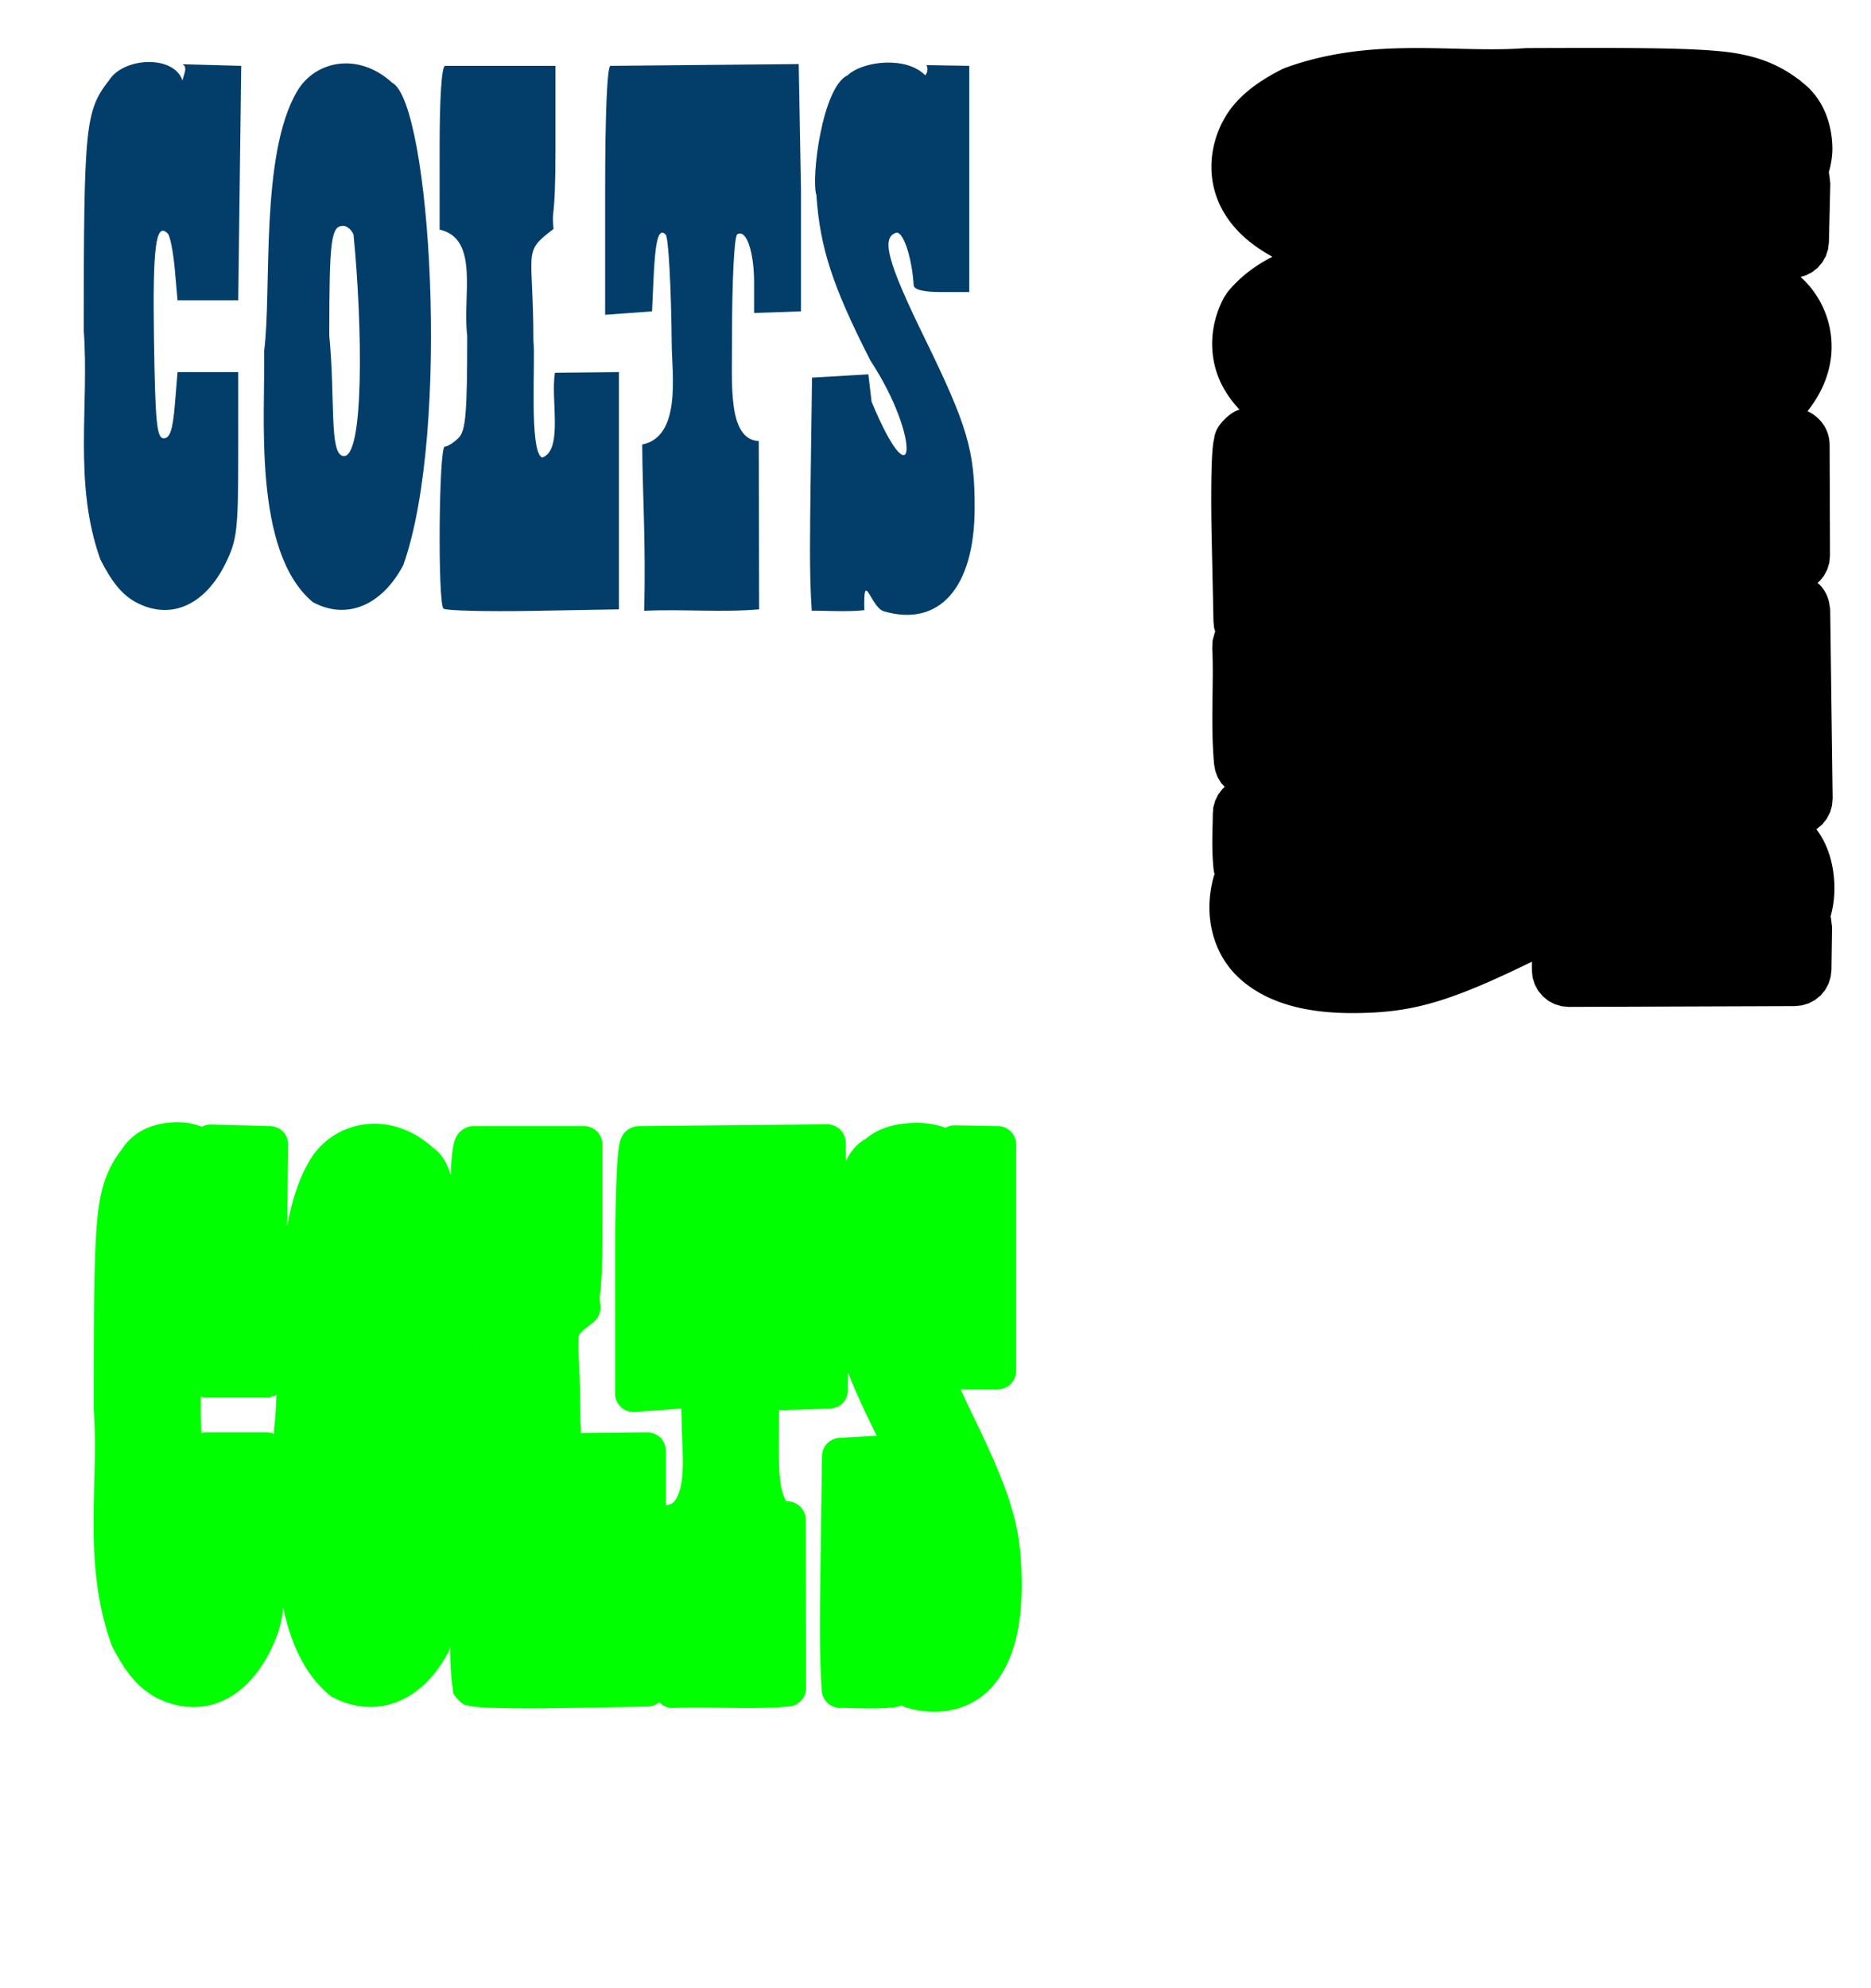
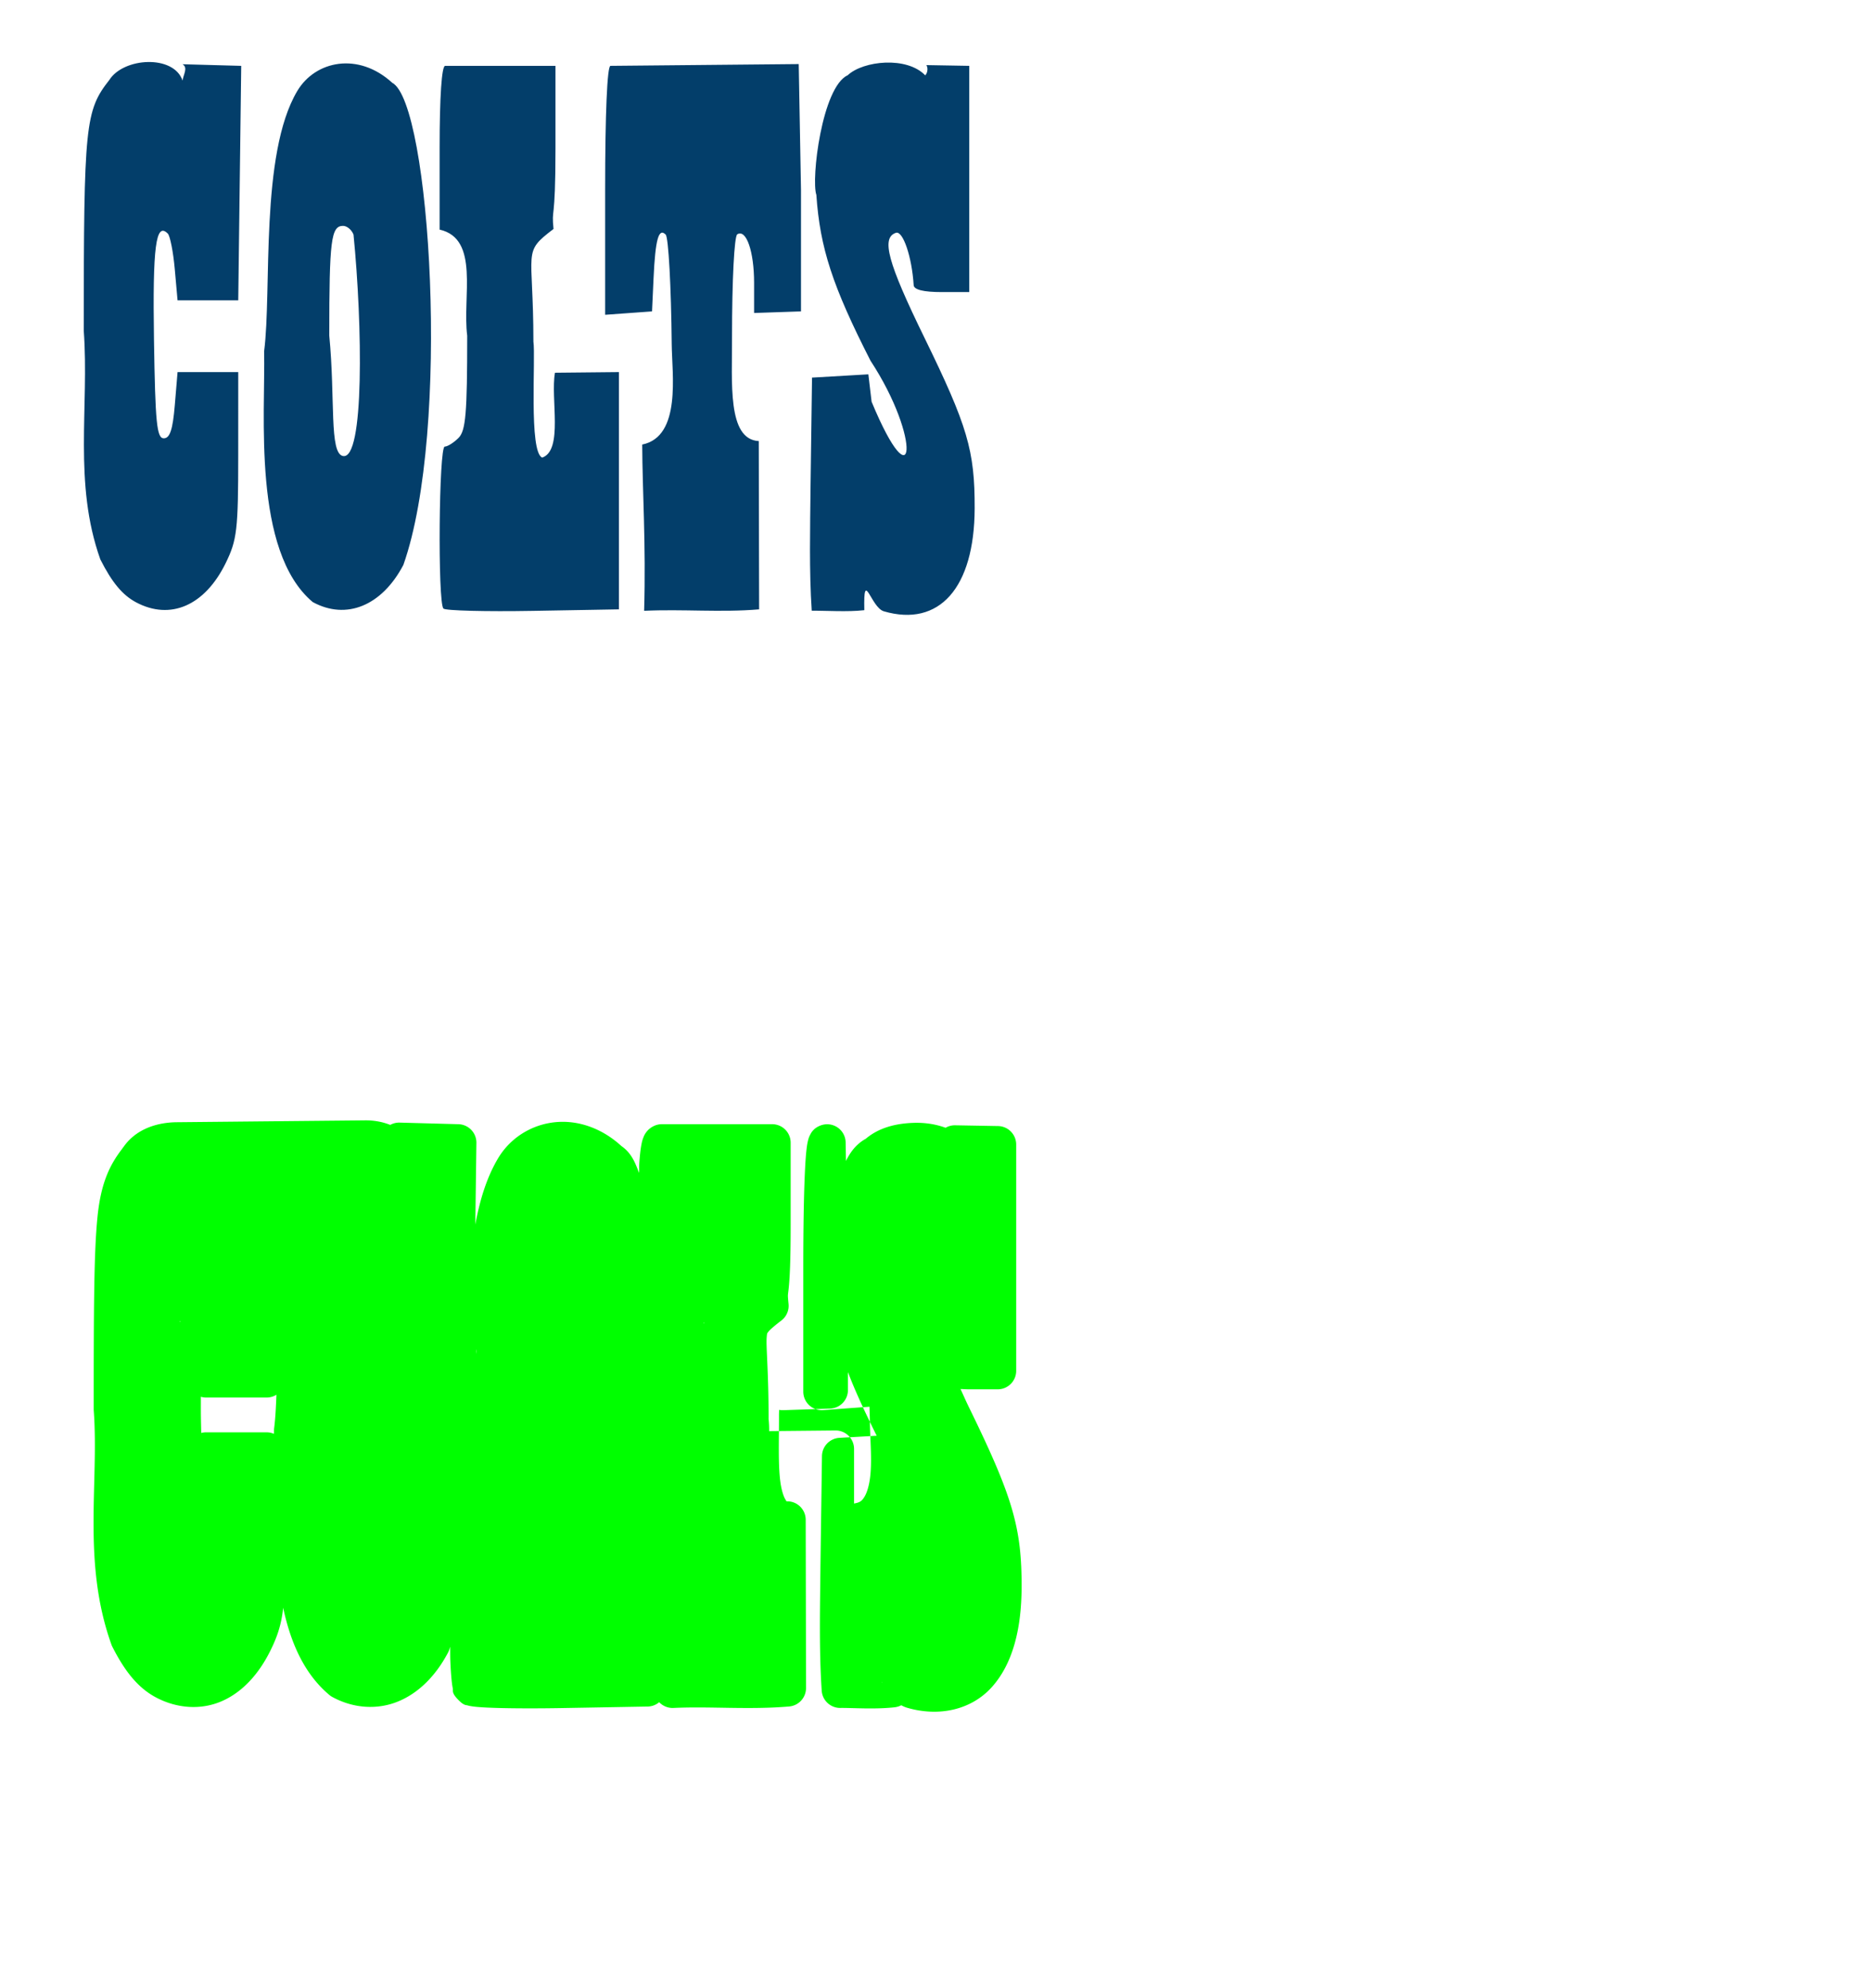
<svg xmlns="http://www.w3.org/2000/svg" xmlns:ns1="http://www.inkscape.org/namespaces/inkscape" xmlns:ns2="http://sodipodi.sourceforge.net/DTD/sodipodi-0.dtd" id="svg2812" version="1.1" ns1:version="0.47 r22583" width="513" height="545" ns2:docname="IndianapolisColtsHorse.svg">
  <defs id="defs2816">
    <ns1:perspective ns2:type="inkscape:persp3d" ns1:vp_x="0 : 0.5 : 1" ns1:vp_y="0 : 1000 : 0" ns1:vp_z="1 : 0.5 : 1" ns1:persp3d-origin="0.5 : 0.33333333 : 1" id="perspective2820" />
    <ns1:perspective id="perspective2861" ns1:persp3d-origin="0.5 : 0.33333333 : 1" ns1:vp_z="1 : 0.5 : 1" ns1:vp_y="0 : 1000 : 0" ns1:vp_x="0 : 0.5 : 1" ns2:type="inkscape:persp3d" />
    <ns1:perspective id="perspective2886" ns1:persp3d-origin="0.5 : 0.33333333 : 1" ns1:vp_z="1 : 0.5 : 1" ns1:vp_y="0 : 1000 : 0" ns1:vp_x="0 : 0.5 : 1" ns2:type="inkscape:persp3d" />
    <ns1:perspective id="perspective2910" ns1:persp3d-origin="0.5 : 0.33333333 : 1" ns1:vp_z="1 : 0.5 : 1" ns1:vp_y="0 : 1000 : 0" ns1:vp_x="0 : 0.5 : 1" ns2:type="inkscape:persp3d" />
    <ns1:perspective id="perspective3189" ns1:persp3d-origin="0.5 : 0.33333333 : 1" ns1:vp_z="1 : 0.5 : 1" ns1:vp_y="0 : 1000 : 0" ns1:vp_x="0 : 0.5 : 1" ns2:type="inkscape:persp3d" />
    <ns1:perspective id="perspective3347" ns1:persp3d-origin="0.5 : 0.33333333 : 1" ns1:vp_z="1 : 0.5 : 1" ns1:vp_y="0 : 1000 : 0" ns1:vp_x="0 : 0.5 : 1" ns2:type="inkscape:persp3d" />
    <ns1:perspective id="perspective3361" ns1:persp3d-origin="0.5 : 0.33333333 : 1" ns1:vp_z="1 : 0.5 : 1" ns1:vp_y="0 : 1000 : 0" ns1:vp_x="0 : 0.5 : 1" ns2:type="inkscape:persp3d" />
    <ns1:perspective id="perspective3500" ns1:persp3d-origin="0.5 : 0.33333333 : 1" ns1:vp_z="1 : 0.5 : 1" ns1:vp_y="0 : 1000 : 0" ns1:vp_x="0 : 0.5 : 1" ns2:type="inkscape:persp3d" />
    <ns1:perspective id="perspective3525" ns1:persp3d-origin="0.5 : 0.33333333 : 1" ns1:vp_z="1 : 0.5 : 1" ns1:vp_y="0 : 1000 : 0" ns1:vp_x="0 : 0.5 : 1" ns2:type="inkscape:persp3d" />
  </defs>
  <ns2:namedview pagecolor="#ffffff" bordercolor="#666666" borderopacity="1" objecttolerance="10" gridtolerance="10" guidetolerance="10" ns1:pageopacity="0" ns1:pageshadow="2" ns1:window-width="1280" ns1:window-height="747" id="namedview2814" showgrid="false" ns1:zoom="0.44954128" ns1:cx="725.43249" ns1:cy="27.999115" ns1:window-x="0" ns1:window-y="0" ns1:window-maximized="1" ns1:current-layer="svg2812" />
-   <path style="fill:#000000" d="m -955.406,686.031 c -0.618,0.025 -1.173,0.204 -1.469,0.5 -0.591,0.591 0.468,1.015 2.344,0.938 2.073,-0.085 2.482,-0.526 1.062,-1.094 -0.642,-0.257 -1.319,-0.369 -1.938,-0.344 z" id="path3243" />
-   <path style="fill:#000000;fill-opacity:1" d="m 502.415,40.349 c -0.141,-6.192 -2.349,-13.304 -8.37,-17.843 a 4.98,4.98 0 0 0 -0.474,-0.436 c -0.652,-0.509 -0.839,-0.596 -0.491,-0.331 -4.86,-3.703 -11.086,-6.675 -21.083,-7.656 -10.107,-0.992 -25.168,-0.996 -53.394,-0.897 a 4.98,4.98 0 0 0 -0.052,1.85e-4 c -0.002,2.8e-5 -0.591,0.033 -0.682,0.037 -0.017,0.001 -0.035,-0.001 -0.052,1.84e-4 -18.877,1.42 -41.243,-3.306 -65.177,5.283 -2.6e-4,9e-5 -0.075,0.03 -0.087,0.035 -0.15,0.062 -1.097,0.457 -1.1,0.459 a 4.98,4.98 0 0 0 -0.052,0.035 c -7.233,3.686 -12.845,7.999 -16.092,14.169 -3.713,7.056 -4.239,15.265 -1.111,22.371 2.82,6.405 8.155,11.274 14.69,14.813 -4.546,2.301 -8.705,5.354 -12.138,9.469 a 4.98,4.98 0 0 0 -0.017,6.3e-5 c -0.004,0.004 -1.077,1.602 -1.096,1.63 -1.4e-4,2.16e-4 8e-5,0.018 7e-5,0.018 -3.79,7.002 -4.35,15.172 -1.408,22.285 1.306,3.158 3.264,5.973 5.609,8.497 -1.601,0.5 -2.86,1.458 -4.152,2.76 -1.001,1.008 -1.784,2.018 -2.262,3.191 -0.478,1.173 -0.619,2.242 -0.363,1.348 -0.207,0.724 -0.315,1.355 -0.361,1.645 -0.129,0.808 -0.21,1.597 -0.271,2.414 -0.121,1.615 -0.207,3.575 -0.259,5.912 -0.103,4.66 -0.096,10.751 0.043,17.348 l 0.502,23.537 c 1.1e-4,0.005 0.18,1.708 0.181,1.713 5.6e-4,0.004 0.163,0.549 0.301,1.031 -0.033,0.063 -0.139,0.262 -0.139,0.263 -0.002,0.005 -0.569,2.077 -0.57,2.083 -9e-4,0.006 -0.115,2.145 -0.115,2.151 0.493,9.595 -0.526,20.138 0.514,31.879 4.9e-4,0.005 0.337,1.83 0.339,1.835 0.002,0.005 0.668,1.742 0.671,1.746 0.002,0.005 0.982,1.584 0.985,1.588 0.002,0.004 0.548,0.595 0.913,0.994 -0.322,0.291 -0.643,0.595 -0.645,0.597 -0.004,0.004 -1.146,1.503 -1.149,1.508 -0.003,0.005 -0.831,1.712 -0.833,1.717 -0.002,0.005 -0.5,1.815 -0.501,1.821 -9e-4,0.005 -0.151,1.901 -0.151,1.907 0.046,2.699 -0.454,9.328 0.282,15.458 a 4.98,4.98 0 0 0 1.1e-4,0.035 c 3.5e-4,0.003 0.11,0.475 0.213,0.944 -0.056,0.165 -0.123,0.226 -0.173,0.403 -2.99,10.432 -0.523,21.457 7.305,28.375 7.571,6.692 18.242,9.255 30.654,9.248 16.226,-0.008 26.332,-2.922 49.214,-14.076 l 0.008,2.361 c 2e-5,0.005 0.198,1.952 0.199,1.958 9e-4,0.005 0.582,1.881 0.584,1.887 0.002,0.005 0.93,1.723 0.933,1.728 0.004,0.005 1.26,1.513 1.264,1.517 0.004,0.005 1.521,1.251 1.526,1.254 0.005,0.005 1.729,0.919 1.735,0.921 0.005,-2e-5 1.885,0.569 1.891,0.57 0.005,-1e-5 1.954,0.185 1.959,0.185 l 31.023,-0.109 31.006,-0.109 c 0.005,-10e-6 1.935,-0.198 1.94,-0.199 0.005,-2e-5 1.864,-0.564 1.869,-0.566 0.005,-10e-6 1.706,-0.912 1.711,-0.915 0.005,-0.005 1.513,-1.226 1.517,-1.23 0.004,-0.005 1.251,-1.504 1.254,-1.508 0.004,-0.005 0.919,-1.694 0.921,-1.7 0.002,-0.005 0.587,-1.868 0.588,-1.873 9e-4,-0.005 0.221,-1.919 0.221,-1.924 l 0.168,-11.77 a 4.98,4.98 0 0 0 -5e-5,-0.017 c 7e-5,-0.008 -0.34,-2.667 -0.342,-2.675 -1.5e-4,-5e-4 -0.061,-0.152 -0.071,-0.175 0.836,-2.984 1.149,-5.999 1.036,-8.87 -0.203,-5.137 -1.498,-10.539 -4.932,-15.075 0.02,-0.011 0.139,-0.07 0.14,-0.07 0.005,-0.004 1.496,-1.26 1.5,-1.264 0.004,-0.004 1.216,-1.538 1.219,-1.543 0.004,-0.005 0.901,-1.747 0.903,-1.752 0.002,-0.005 0.535,-1.867 0.536,-1.873 9e-4,-0.005 0.168,-1.954 0.168,-1.959 l -0.671,-51.5 -1.8e-4,-0.052 a 4.98,4.98 0 0 0 -0.144,-1.119 c -0.28,-2.524 -1.314,-4.356 -2.591,-5.727 -0.243,-0.261 -0.496,-0.425 -0.754,-0.644 0.225,-0.186 0.504,-0.42 0.506,-0.421 0.004,-0.004 1.251,-1.521 1.254,-1.526 0.004,-0.005 0.919,-1.729 0.921,-1.735 0.002,-0.005 0.569,-1.885 0.57,-1.891 9e-4,-0.005 0.185,-1.954 0.185,-1.959 l -0.106,-30.254 c -0.014,-3.929 -2.032,-6.423 -3.665,-7.804 -0.889,-0.752 -1.774,-1.217 -2.401,-1.513 3.692,-4.609 5.96,-9.855 6.487,-15.202 0.811,-8.233 -2.405,-16.221 -8.383,-21.603 0.521,-0.15 1.429,-0.406 1.433,-0.407 0.005,-0.002 1.723,-0.895 1.728,-0.898 0.005,-0.003 1.531,-1.208 1.535,-1.212 0.004,-0.004 1.268,-1.486 1.271,-1.491 0.004,-0.004 0.954,-1.694 0.956,-1.7 0.002,-0.005 0.604,-1.85 0.606,-1.856 9.1e-4,-0.005 0.238,-1.936 0.238,-1.942 l 0.381,-16.125 a 4.98,4.98 0 0 0 -6e-5,-0.018 c 1.6e-4,-0.008 -0.305,-2.632 -0.307,-2.64 -2.3e-4,-9.03e-4 -0.098,-0.233 -0.123,-0.297 0.663,-2.344 1.059,-4.694 1.007,-6.981 z" id="path3554" />
-   <path style="fill:#00ff00;fill-opacity:1" d="m 48.252,307.66 c -5.403,0.104 -11.089,1.941 -14.463,6.89 l -0.017,-0.018 c -0.109,0.138 -0.19,0.298 -0.297,0.437 -3.341,4.353 -5.786,9.228 -6.733,18.537 -0.977,9.607 -1.049,24.666 -1.049,52.884 a 5.067,5.067 0 0 0 0.017,0.367 c 1.442,19.942 -3.206,41.525 4.809,64.023 a 5.067,5.067 0 0 0 0.245,0.595 c 3.428,6.784 7.063,11.355 11.997,13.973 5.826,3.092 12.415,3.488 18.048,1.032 5.633,-2.456 10.148,-7.391 13.378,-13.955 1.674,-3.402 2.878,-6.656 3.41,-11.21 0.015,-0.131 0.02,-0.339 0.035,-0.472 2.006,9.343 5.626,18.011 12.661,23.924 a 5.067,5.067 0 0 0 0.822,0.56 c 5.759,3.148 12.324,3.571 18.013,1.242 5.688,-2.329 10.401,-7.092 13.763,-13.501 a 5.067,5.067 0 0 0 0.28,-0.665 c 0.092,-0.261 0.155,-0.575 0.245,-0.839 0.028,1.163 0.011,2.645 0.052,3.69 0.087,2.183 0.205,4.054 0.367,5.579 0.081,0.762 0.167,1.439 0.315,2.134 0.147,0.695 -0.465,1.179 1.644,3.288 1.434,1.434 1.958,1.254 2.396,1.382 0.438,0.127 0.753,0.176 1.067,0.227 0.628,0.102 1.255,0.169 1.994,0.227 1.478,0.116 3.369,0.204 5.649,0.262 4.559,0.117 10.603,0.133 17.138,0.017 l 23.539,-0.42 a 5.067,5.067 0 0 0 3.165,-1.189 5.067,5.067 0 0 0 3.917,1.574 c 10.099,-0.483 20.525,0.549 31.706,-0.402 a 5.067,5.067 0 0 0 4.634,-5.072 l -0.087,-46.133 a 5.067,5.067 0 0 0 -4.809,-5.037 c -0.654,-0.034 -0.346,0.138 -0.787,-0.56 -0.44,-0.698 -1.046,-2.454 -1.364,-4.844 -0.635,-4.777 -0.338,-11.74 -0.367,-18.222 -3e-5,-0.005 3e-5,-0.012 0,-0.017 2e-5,-0.568 0.033,-0.875 0.035,-1.434 a 5.067,5.067 0 0 0 1.102,0.087 l 6.418,-0.21 a 5.067,5.067 0 0 0 0.017,0 l 6.436,-0.227 a 5.067,5.067 0 0 0 4.897,-5.072 l 0,-4.932 c 1.95,5.134 4.664,10.969 7.887,17.453 l -2.501,0.14 -0.017,0 -7.695,0.437 a 5.067,5.067 0 0 0 -4.792,4.984 l -0.42,30.219 a 5.067,5.067 0 0 0 0,0.017 c -0.101,10.649 -0.406,23.059 0.35,34.102 a 5.067,5.067 0 0 0 5.124,4.722 c 3.275,-0.045 9.549,0.437 14.952,-0.192 a 5.067,5.067 0 0 0 1.731,-0.542 c 0.482,0.253 0.979,0.499 1.609,0.682 8.891,2.582 17.726,0.519 23.294,-5.736 5.568,-6.255 8.062,-15.621 8.097,-27.334 0.049,-16.254 -2.405,-24.682 -14.34,-49.106 -1.017,-2.08 -1.57,-3.412 -2.413,-5.211 0.844,0.043 1.676,0.087 2.641,0.087 l 7.555,0 a 5.067,5.067 0 0 0 5.072,-5.072 l 0,-31.024 0,-31.006 a 5.067,5.067 0 0 0 -4.984,-5.072 l -11.769,-0.21 a 5.067,5.067 0 0 0 -2.606,0.682 c -2.88,-1.064 -5.947,-1.452 -8.866,-1.347 -4.822,0.174 -9.41,1.314 -13.011,4.355 -2.644,1.471 -4.24,3.655 -5.439,6.086 l -0.087,-5.072 a 5.067,5.067 0 0 0 -5.124,-4.984 l -51.555,0.49 -0.052,0 0,0.017 c -1.537,0.019 -2.832,0.764 -3.48,1.364 -0.657,0.607 -0.905,1.098 -1.102,1.469 -0.394,0.743 -0.49,1.161 -0.595,1.574 -0.21,0.825 -0.316,1.553 -0.42,2.448 -0.207,1.791 -0.36,4.153 -0.49,7.17 -0.26,6.033 -0.402,14.601 -0.402,25.148 l 0,34.137 a 5.067,5.067 0 0 0 5.439,5.054 l 6.436,-0.472 6.278,-0.455 c 0.025,1.473 0.09,2.462 0.105,3.987 4e-5,0.005 -4e-5,0.012 0,0.017 0.037,4.575 0.643,10.578 0.07,15.302 -0.287,2.365 -0.877,4.29 -1.556,5.386 -0.679,1.096 -1.141,1.501 -2.536,1.784 a 5.067,5.067 0 0 0 -0.315,0.07 l 0,-14.97 a 5.067,5.067 0 0 0 -5.124,-5.071 l -17.523,0.175 a 5.067,5.067 0 0 0 -0.63,0.052 c 0.008,-1.242 -0.055,-2.421 -0.175,-3.515 l 0.017,0 c 0,-12.981 -0.723,-19.594 -0.525,-22.14 0.099,-1.273 0.112,-1.177 0.455,-1.626 0.343,-0.449 1.463,-1.477 3.585,-3.095 a 5.067,5.067 0 0 0 1.959,-4.512 c -0.286,-2.916 -0.176,-2.158 0.052,-4.442 0.229,-2.284 0.525,-6.502 0.525,-17.138 l 0,-22.647 a 5.067,5.067 0 0 0 -5.072,-5.072 l -30.254,0 c -1.966,0 -3.404,1.162 -4.022,1.889 -0.619,0.726 -0.822,1.233 -0.997,1.661 -0.349,0.856 -0.468,1.462 -0.595,2.151 -0.254,1.379 -0.421,2.982 -0.56,5.019 -0.043,0.64 -0.033,1.922 -0.07,2.641 -1.09,-2.95 -2.151,-5.512 -4.844,-7.38 -4.211,-3.856 -9.105,-6.03 -13.938,-6.523 -8.043,-0.821 -15.8,3.048 -19.884,9.916 -3.102,5.216 -5.004,11.45 -6.226,18.135 l 0.297,-22.367 a 5.067,5.067 0 0 0 -4.932,-5.141 l -16.124,-0.437 a 5.067,5.067 0 0 0 -2.571,0.63 c -2.306,-0.923 -4.734,-1.288 -7.135,-1.242 z m 0.979,54.527 c 0.163,-0.115 0.265,0.398 0.245,0.297 -0.034,-0.056 -0.242,-0.274 -0.245,-0.297 z m 143.873,0.35 c 0.03,0.026 -0.022,0.168 -0.14,0.35 0.009,-0.036 0.026,-0.18 0.035,-0.21 0.032,-0.114 0.08,-0.162 0.105,-0.14 z m -62.502,7.223 c 0.024,0.254 0.071,0.431 0.087,0.7 0.015,0.248 -0.027,0.6 -0.017,0.857 -0.022,-0.528 -0.045,-1.032 -0.07,-1.556 z m -54.807,12.609 c -0.133,3.454 -0.302,6.631 -0.612,9.024 a 5.067,5.067 0 0 0 -0.052,0.752 c 0.006,0.241 -0.003,0.693 0,0.944 a 5.067,5.067 0 0 0 -2.011,-0.42 l -8.324,0 -8.324,0 a 5.067,5.067 0 0 0 -1.294,0.175 c -0.028,-1.509 -0.061,-2.432 -0.087,-4.145 -0.036,-2.341 -0.006,-3.741 -0.017,-5.771 a 5.067,5.067 0 0 0 1.399,0.21 l 8.324,0 8.324,0 a 5.067,5.067 0 0 0 2.676,-0.769 z M 241.756,461.134 c 0.017,0.027 0.133,0.205 0.157,0.245 -0.24,-0.243 -0.219,-0.339 -0.157,-0.245 z" id="path3514" />
+   <path style="fill:#00ff00;fill-opacity:1" d="m 48.252,307.66 c -5.403,0.104 -11.089,1.941 -14.463,6.89 l -0.017,-0.018 c -0.109,0.138 -0.19,0.298 -0.297,0.437 -3.341,4.353 -5.786,9.228 -6.733,18.537 -0.977,9.607 -1.049,24.666 -1.049,52.884 a 5.067,5.067 0 0 0 0.017,0.367 c 1.442,19.942 -3.206,41.525 4.809,64.023 a 5.067,5.067 0 0 0 0.245,0.595 c 3.428,6.784 7.063,11.355 11.997,13.973 5.826,3.092 12.415,3.488 18.048,1.032 5.633,-2.456 10.148,-7.391 13.378,-13.955 1.674,-3.402 2.878,-6.656 3.41,-11.21 0.015,-0.131 0.02,-0.339 0.035,-0.472 2.006,9.343 5.626,18.011 12.661,23.924 a 5.067,5.067 0 0 0 0.822,0.56 c 5.759,3.148 12.324,3.571 18.013,1.242 5.688,-2.329 10.401,-7.092 13.763,-13.501 a 5.067,5.067 0 0 0 0.28,-0.665 c 0.092,-0.261 0.155,-0.575 0.245,-0.839 0.028,1.163 0.011,2.645 0.052,3.69 0.087,2.183 0.205,4.054 0.367,5.579 0.081,0.762 0.167,1.439 0.315,2.134 0.147,0.695 -0.465,1.179 1.644,3.288 1.434,1.434 1.958,1.254 2.396,1.382 0.438,0.127 0.753,0.176 1.067,0.227 0.628,0.102 1.255,0.169 1.994,0.227 1.478,0.116 3.369,0.204 5.649,0.262 4.559,0.117 10.603,0.133 17.138,0.017 l 23.539,-0.42 a 5.067,5.067 0 0 0 3.165,-1.189 5.067,5.067 0 0 0 3.917,1.574 c 10.099,-0.483 20.525,0.549 31.706,-0.402 a 5.067,5.067 0 0 0 4.634,-5.072 l -0.087,-46.133 a 5.067,5.067 0 0 0 -4.809,-5.037 c -0.654,-0.034 -0.346,0.138 -0.787,-0.56 -0.44,-0.698 -1.046,-2.454 -1.364,-4.844 -0.635,-4.777 -0.338,-11.74 -0.367,-18.222 -3e-5,-0.005 3e-5,-0.012 0,-0.017 2e-5,-0.568 0.033,-0.875 0.035,-1.434 a 5.067,5.067 0 0 0 1.102,0.087 l 6.418,-0.21 a 5.067,5.067 0 0 0 0.017,0 l 6.436,-0.227 a 5.067,5.067 0 0 0 4.897,-5.072 l 0,-4.932 c 1.95,5.134 4.664,10.969 7.887,17.453 l -2.501,0.14 -0.017,0 -7.695,0.437 a 5.067,5.067 0 0 0 -4.792,4.984 l -0.42,30.219 a 5.067,5.067 0 0 0 0,0.017 c -0.101,10.649 -0.406,23.059 0.35,34.102 a 5.067,5.067 0 0 0 5.124,4.722 c 3.275,-0.045 9.549,0.437 14.952,-0.192 a 5.067,5.067 0 0 0 1.731,-0.542 c 0.482,0.253 0.979,0.499 1.609,0.682 8.891,2.582 17.726,0.519 23.294,-5.736 5.568,-6.255 8.062,-15.621 8.097,-27.334 0.049,-16.254 -2.405,-24.682 -14.34,-49.106 -1.017,-2.08 -1.57,-3.412 -2.413,-5.211 0.844,0.043 1.676,0.087 2.641,0.087 l 7.555,0 a 5.067,5.067 0 0 0 5.072,-5.072 l 0,-31.024 0,-31.006 a 5.067,5.067 0 0 0 -4.984,-5.072 l -11.769,-0.21 a 5.067,5.067 0 0 0 -2.606,0.682 c -2.88,-1.064 -5.947,-1.452 -8.866,-1.347 -4.822,0.174 -9.41,1.314 -13.011,4.355 -2.644,1.471 -4.24,3.655 -5.439,6.086 l -0.087,-5.072 a 5.067,5.067 0 0 0 -5.124,-4.984 c -1.537,0.019 -2.832,0.764 -3.48,1.364 -0.657,0.607 -0.905,1.098 -1.102,1.469 -0.394,0.743 -0.49,1.161 -0.595,1.574 -0.21,0.825 -0.316,1.553 -0.42,2.448 -0.207,1.791 -0.36,4.153 -0.49,7.17 -0.26,6.033 -0.402,14.601 -0.402,25.148 l 0,34.137 a 5.067,5.067 0 0 0 5.439,5.054 l 6.436,-0.472 6.278,-0.455 c 0.025,1.473 0.09,2.462 0.105,3.987 4e-5,0.005 -4e-5,0.012 0,0.017 0.037,4.575 0.643,10.578 0.07,15.302 -0.287,2.365 -0.877,4.29 -1.556,5.386 -0.679,1.096 -1.141,1.501 -2.536,1.784 a 5.067,5.067 0 0 0 -0.315,0.07 l 0,-14.97 a 5.067,5.067 0 0 0 -5.124,-5.071 l -17.523,0.175 a 5.067,5.067 0 0 0 -0.63,0.052 c 0.008,-1.242 -0.055,-2.421 -0.175,-3.515 l 0.017,0 c 0,-12.981 -0.723,-19.594 -0.525,-22.14 0.099,-1.273 0.112,-1.177 0.455,-1.626 0.343,-0.449 1.463,-1.477 3.585,-3.095 a 5.067,5.067 0 0 0 1.959,-4.512 c -0.286,-2.916 -0.176,-2.158 0.052,-4.442 0.229,-2.284 0.525,-6.502 0.525,-17.138 l 0,-22.647 a 5.067,5.067 0 0 0 -5.072,-5.072 l -30.254,0 c -1.966,0 -3.404,1.162 -4.022,1.889 -0.619,0.726 -0.822,1.233 -0.997,1.661 -0.349,0.856 -0.468,1.462 -0.595,2.151 -0.254,1.379 -0.421,2.982 -0.56,5.019 -0.043,0.64 -0.033,1.922 -0.07,2.641 -1.09,-2.95 -2.151,-5.512 -4.844,-7.38 -4.211,-3.856 -9.105,-6.03 -13.938,-6.523 -8.043,-0.821 -15.8,3.048 -19.884,9.916 -3.102,5.216 -5.004,11.45 -6.226,18.135 l 0.297,-22.367 a 5.067,5.067 0 0 0 -4.932,-5.141 l -16.124,-0.437 a 5.067,5.067 0 0 0 -2.571,0.63 c -2.306,-0.923 -4.734,-1.288 -7.135,-1.242 z m 0.979,54.527 c 0.163,-0.115 0.265,0.398 0.245,0.297 -0.034,-0.056 -0.242,-0.274 -0.245,-0.297 z m 143.873,0.35 c 0.03,0.026 -0.022,0.168 -0.14,0.35 0.009,-0.036 0.026,-0.18 0.035,-0.21 0.032,-0.114 0.08,-0.162 0.105,-0.14 z m -62.502,7.223 c 0.024,0.254 0.071,0.431 0.087,0.7 0.015,0.248 -0.027,0.6 -0.017,0.857 -0.022,-0.528 -0.045,-1.032 -0.07,-1.556 z m -54.807,12.609 c -0.133,3.454 -0.302,6.631 -0.612,9.024 a 5.067,5.067 0 0 0 -0.052,0.752 c 0.006,0.241 -0.003,0.693 0,0.944 a 5.067,5.067 0 0 0 -2.011,-0.42 l -8.324,0 -8.324,0 a 5.067,5.067 0 0 0 -1.294,0.175 c -0.028,-1.509 -0.061,-2.432 -0.087,-4.145 -0.036,-2.341 -0.006,-3.741 -0.017,-5.771 a 5.067,5.067 0 0 0 1.399,0.21 l 8.324,0 8.324,0 a 5.067,5.067 0 0 0 2.676,-0.769 z M 241.756,461.134 c 0.017,0.027 0.133,0.205 0.157,0.245 -0.24,-0.243 -0.219,-0.339 -0.157,-0.245 z" id="path3514" />
  <path id="path3465" style="fill:#033e6a;fill-opacity:1" d="m 222.233,133.734 0.411,-30.212 7.723,-0.45 7.723,-0.45 0.891,7.519 c 11.815,28.463 13.827,10.289 -0.302,-11.252 -10.414,-20.404 -13.861,-30.959 -14.845,-45.46 -1.479,-4.26 1.521,-29.579 8.61,-32.819 4.268,-3.976 16.212,-5.221 21.238,0.05 0.737,-0.769 0.767,-2.157 0.312,-2.813 l 11.763,0.205 0,31.011 0,31.011 -7.564,0 c -4.981,0 -7.603,-0.646 -7.679,-1.891 -0.472,-7.719 -2.932,-14.993 -4.856,-14.36 -4.111,1.353 -2.277,8.12 7.769,28.68 11.87,24.292 13.857,31.033 13.81,46.858 -0.066,21.933 -9.789,32.62 -24.896,28.232 -3.601,-1.046 -5.629,-12.048 -5.357,-0.311 -4.579,0.534 -10.682,0.101 -14.419,0.152 -0.731,-10.685 -0.433,-22.995 -0.331,-33.701 l 0,0 z m -45.622,33.721 c 0.523,-18.402 -0.48,-32.791 -0.525,-45.581 10.8,-2.191 8.152,-19.384 8.089,-27.486 -0.15,-15.775 -0.894,-29.307 -1.652,-30.07 -1.935,-1.948 -2.84,1.306 -3.33,11.976 l -0.417,9.076 -6.429,0.465 -6.429,0.465 0,-34.123 c 0,-21.003 0.563,-34.123 1.465,-34.123 l 51.614,-0.489 0.622,34.524 0,33.28 -6.429,0.219 -6.429,0.219 0,-8.26 c 0,-8.621 -2.153,-14.83 -4.614,-13.308 -0.821,0.507 -1.437,12.509 -1.437,27.993 0.058,12.572 -1.366,28.237 7.333,28.69 l 0.097,46.135 c -10.586,0.9 -20.953,-0.108 -31.529,0.398 z m -55.029,-0.614 c -1.603,-1.603 -1.256,-44.41 0.359,-44.41 0.773,0 2.474,-1.07 3.782,-2.377 1.974,-1.974 2.377,-6.725 2.377,-28.018 -1.366,-10.673 3.48,-26.602 -7.564,-29.087 l 0,-22.448 c 0,-13.957 0.572,-22.448 1.513,-22.448 l 30.254,0 0,22.637 c 0,21.089 -1.141,15.901 -0.536,22.078 -8.71,6.643 -5.515,5.346 -5.515,30.884 0.655,4.295 -1.304,30.341 2.42,31.803 5.828,-2.062 2.222,-16.243 3.49,-23.27 l 17.537,-0.177 0,32.523 0,32.523 -23.536,0.415 c -12.945,0.228 -24.007,-0.055 -24.582,-0.63 z M 96.928,64.316 c -0.505,-1.316 -1.794,-2.393 -2.864,-2.393 -3.291,0 -3.782,3.9 -3.782,30.076 1.683,17.397 -0.049,32.218 3.734,33.015 5.927,1.248 5.358,-36.02 2.912,-60.699 z M 85.744,165.056 C 69.113,151.078 72.791,113.327 72.416,96.309 74.575,79.67 71.195,42.29 81.507,24.949 86.452,16.634 98.236,14.169 107.546,22.695 c 10.447,5.487 16.108,95.245 3.054,132.174 -5.881,11.212 -15.654,15.217 -24.856,10.186 z m -48.407,0.085 c -3.742,-1.986 -6.625,-5.443 -9.833,-11.792 -7.443,-20.894 -3.027,-41.789 -4.538,-62.683 0,-56.412 0.4,-60.34 7.003,-68.734 3.897,-6.191 17.658,-7.006 20.087,0.162 0.126,-1.468 1.623,-3.56 -0.025,-4.482 l 16.107,0.443 -0.408,32.145 -0.408,32.145 -8.32,0 -8.32,0 -0.765,-8.58 c -0.421,-4.719 -1.283,-9.099 -1.916,-9.732 -3.283,-3.283 -4.173,3.545 -3.784,29.013 0.35,22.912 0.766,27.117 2.683,27.117 1.681,0 2.465,-2.353 3.025,-9.076 l 0.756,-9.076 8.32,0 8.32,0 -0.004,22.691 c -0.003,20.605 -0.323,23.34 -3.478,29.751 -5.694,11.571 -15.105,15.676 -24.503,10.689 l 1.39e-4,1e-5 -1.7e-5,0 z" ns2:nodetypes="ccccccccccccccsssssccccccsccccccccccccsccccccscccccccsccccccccccscccscccccccccccccccssscccccscccc" />
</svg>